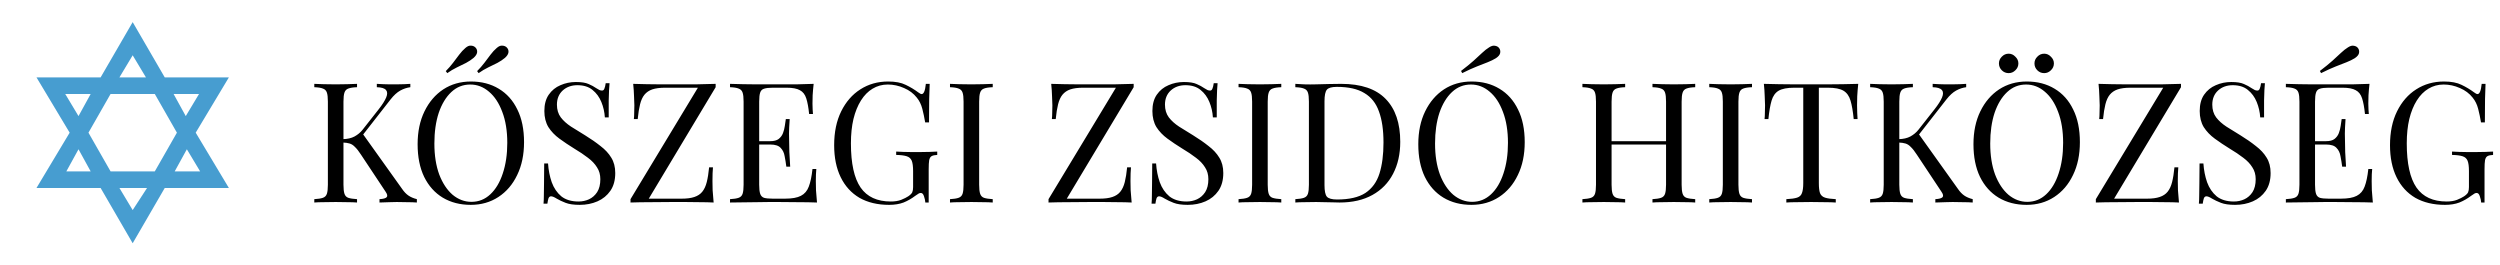
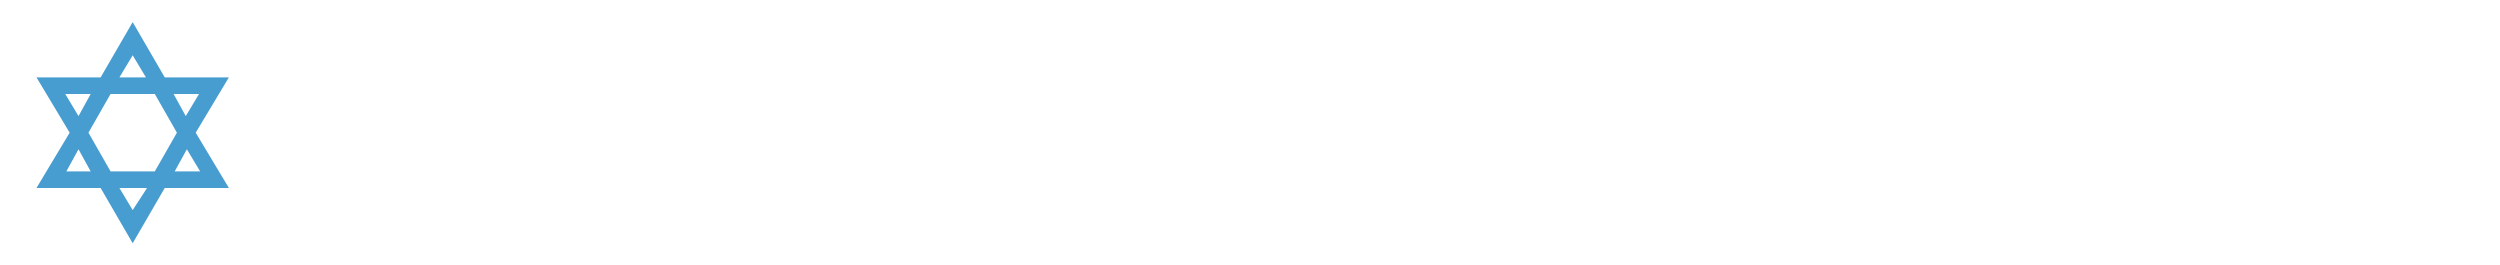
<svg xmlns="http://www.w3.org/2000/svg" width="358" height="38" viewBox="0 0 358 38" fill="none">
  <path d="M19 3.167L14.408 11.083H5.225L9.975 19L5.225 26.917H14.408L19 34.833L23.592 26.917H32.775L28.025 19L32.775 11.083H23.592L19 3.167ZM19 7.917L20.9 11.083H17.1L19 7.917ZM12.983 13.458L11.242 16.625L9.342 13.458H12.983ZM15.833 13.458H22.167L25.333 19L22.167 24.542H15.833L12.667 19L15.833 13.458ZM28.5 13.458L26.6 16.625L24.858 13.458H28.5ZM11.242 21.375L12.983 24.542H9.5L11.242 21.375ZM26.758 21.375L28.658 24.542H25.017L26.758 21.375ZM21.058 26.917L19 30.083L17.1 26.917H21.058Z" fill="#479DD0" />
-   <path d="M58.76 12.008V12.488C58.264 12.552 57.784 12.712 57.32 12.968C56.856 13.224 56.392 13.648 55.928 14.24L51.296 20.168L51.824 18.992L57.584 27.056C57.856 27.456 58.152 27.768 58.472 27.992C58.792 28.216 59.2 28.392 59.696 28.52V29C59.312 28.968 58.832 28.952 58.256 28.952C57.696 28.936 57.216 28.928 56.816 28.928C56.544 28.928 56.208 28.936 55.808 28.952C55.424 28.952 54.936 28.968 54.344 29V28.52C54.888 28.488 55.232 28.392 55.376 28.232C55.52 28.072 55.464 27.808 55.208 27.44L51.704 22.16C51.384 21.664 51.096 21.296 50.84 21.056C50.6 20.8 50.344 20.632 50.072 20.552C49.816 20.472 49.488 20.424 49.088 20.408V19.928C49.76 19.912 50.32 19.784 50.768 19.544C51.232 19.288 51.616 18.968 51.92 18.584L54.224 15.656C54.752 14.984 55.112 14.416 55.304 13.952C55.496 13.488 55.488 13.136 55.28 12.896C55.072 12.64 54.632 12.504 53.96 12.488V12.008C54.264 12.024 54.576 12.04 54.896 12.056C55.216 12.056 55.528 12.064 55.832 12.08C56.152 12.08 56.448 12.08 56.72 12.08C57.136 12.08 57.52 12.072 57.872 12.056C58.224 12.04 58.52 12.024 58.76 12.008ZM51.128 12.008V12.488C50.584 12.504 50.168 12.568 49.88 12.68C49.608 12.776 49.424 12.968 49.328 13.256C49.232 13.528 49.184 13.96 49.184 14.552V26.456C49.184 27.032 49.232 27.464 49.328 27.752C49.424 28.04 49.608 28.232 49.88 28.328C50.168 28.424 50.584 28.488 51.128 28.52V29C50.76 28.968 50.296 28.952 49.736 28.952C49.192 28.936 48.64 28.928 48.08 28.928C47.456 28.928 46.872 28.936 46.328 28.952C45.784 28.952 45.344 28.968 45.008 29V28.52C45.552 28.488 45.96 28.424 46.232 28.328C46.52 28.232 46.712 28.04 46.808 27.752C46.904 27.464 46.952 27.032 46.952 26.456V14.552C46.952 13.96 46.904 13.528 46.808 13.256C46.712 12.968 46.52 12.776 46.232 12.68C45.96 12.568 45.552 12.504 45.008 12.488V12.008C45.344 12.024 45.784 12.04 46.328 12.056C46.872 12.072 47.456 12.08 48.08 12.08C48.64 12.08 49.192 12.072 49.736 12.056C50.296 12.04 50.76 12.024 51.128 12.008ZM67.435 11.672C68.955 11.672 70.283 12.016 71.419 12.704C72.571 13.392 73.459 14.384 74.083 15.68C74.723 16.96 75.043 18.52 75.043 20.36C75.043 22.152 74.715 23.72 74.059 25.064C73.419 26.408 72.523 27.456 71.371 28.208C70.219 28.96 68.899 29.336 67.411 29.336C65.891 29.336 64.555 28.992 63.403 28.304C62.267 27.616 61.379 26.624 60.739 25.328C60.115 24.032 59.803 22.472 59.803 20.648C59.803 18.856 60.131 17.288 60.787 15.944C61.443 14.6 62.339 13.552 63.475 12.8C64.627 12.048 65.947 11.672 67.435 11.672ZM67.339 12.104C66.299 12.104 65.395 12.464 64.627 13.184C63.859 13.904 63.259 14.896 62.827 16.16C62.411 17.424 62.203 18.888 62.203 20.552C62.203 22.248 62.435 23.728 62.899 24.992C63.379 26.24 64.019 27.208 64.819 27.896C65.635 28.568 66.531 28.904 67.507 28.904C68.547 28.904 69.451 28.544 70.219 27.824C70.987 27.104 71.579 26.112 71.995 24.848C72.427 23.568 72.643 22.104 72.643 20.456C72.643 18.744 72.403 17.264 71.923 16.016C71.459 14.768 70.827 13.808 70.027 13.136C69.227 12.448 68.331 12.104 67.339 12.104ZM71.131 6.872C71.419 6.616 71.691 6.504 71.947 6.536C72.219 6.552 72.435 6.648 72.595 6.824C72.771 7.016 72.843 7.24 72.811 7.496C72.779 7.752 72.611 8.016 72.307 8.288C72.003 8.544 71.643 8.784 71.227 9.008C70.811 9.216 70.371 9.432 69.907 9.656C69.443 9.88 68.987 10.152 68.539 10.472L68.323 10.184C68.707 9.8 69.051 9.408 69.355 9.008C69.675 8.592 69.971 8.2 70.243 7.832C70.531 7.448 70.827 7.128 71.131 6.872ZM66.643 6.872C66.931 6.616 67.203 6.504 67.459 6.536C67.731 6.552 67.947 6.648 68.107 6.824C68.283 7.016 68.355 7.24 68.323 7.496C68.291 7.752 68.123 8.016 67.819 8.288C67.515 8.544 67.155 8.784 66.739 9.008C66.323 9.216 65.883 9.432 65.419 9.656C64.955 9.88 64.499 10.152 64.051 10.472L63.835 10.184C64.219 9.8 64.563 9.408 64.867 9.008C65.187 8.592 65.483 8.2 65.755 7.832C66.043 7.448 66.339 7.128 66.643 6.872ZM82.464 11.744C83.264 11.744 83.872 11.84 84.288 12.032C84.704 12.208 85.072 12.408 85.392 12.632C85.584 12.744 85.736 12.832 85.848 12.896C85.976 12.944 86.096 12.968 86.208 12.968C86.368 12.968 86.48 12.88 86.544 12.704C86.624 12.528 86.688 12.264 86.736 11.912H87.288C87.272 12.184 87.248 12.512 87.216 12.896C87.2 13.264 87.184 13.76 87.168 14.384C87.168 14.992 87.168 15.8 87.168 16.808H86.616C86.568 16.04 86.4 15.304 86.112 14.6C85.824 13.896 85.4 13.32 84.84 12.872C84.296 12.424 83.576 12.2 82.68 12.2C81.832 12.2 81.128 12.456 80.568 12.968C80.024 13.48 79.752 14.152 79.752 14.984C79.752 15.704 79.936 16.312 80.304 16.808C80.672 17.288 81.16 17.728 81.768 18.128C82.392 18.512 83.064 18.928 83.784 19.376C84.616 19.888 85.352 20.4 85.992 20.912C86.648 21.408 87.16 21.96 87.528 22.568C87.912 23.176 88.104 23.912 88.104 24.776C88.104 25.8 87.872 26.648 87.408 27.32C86.944 27.992 86.328 28.496 85.56 28.832C84.792 29.168 83.944 29.336 83.016 29.336C82.168 29.336 81.496 29.24 81 29.048C80.504 28.856 80.08 28.656 79.728 28.448C79.376 28.224 79.104 28.112 78.912 28.112C78.752 28.112 78.632 28.2 78.552 28.376C78.488 28.552 78.432 28.816 78.384 29.168H77.832C77.864 28.832 77.88 28.44 77.88 27.992C77.896 27.528 77.904 26.928 77.904 26.192C77.92 25.456 77.928 24.528 77.928 23.408H78.48C78.544 24.368 78.72 25.264 79.008 26.096C79.312 26.928 79.768 27.6 80.376 28.112C81 28.608 81.824 28.856 82.848 28.856C83.376 28.856 83.872 28.752 84.336 28.544C84.816 28.32 85.208 27.976 85.512 27.512C85.816 27.032 85.968 26.416 85.968 25.664C85.968 25.008 85.808 24.44 85.488 23.96C85.184 23.464 84.752 23.008 84.192 22.592C83.632 22.16 82.976 21.72 82.224 21.272C81.472 20.808 80.768 20.336 80.112 19.856C79.456 19.376 78.928 18.824 78.528 18.2C78.144 17.56 77.952 16.792 77.952 15.896C77.952 14.952 78.16 14.176 78.576 13.568C79.008 12.944 79.568 12.488 80.256 12.2C80.944 11.896 81.68 11.744 82.464 11.744ZM102.481 12.008V12.488L92.905 28.448H97.609C98.361 28.448 98.969 28.368 99.433 28.208C99.913 28.048 100.289 27.8 100.561 27.464C100.849 27.112 101.065 26.648 101.209 26.072C101.353 25.496 101.465 24.792 101.545 23.96H102.097C102.049 24.456 102.025 25.112 102.025 25.928C102.025 26.232 102.033 26.672 102.049 27.248C102.081 27.808 102.129 28.392 102.193 29C101.601 28.968 100.953 28.952 100.249 28.952C99.545 28.936 98.841 28.928 98.137 28.928C97.449 28.928 96.809 28.928 96.217 28.928C95.273 28.928 94.273 28.936 93.217 28.952C92.177 28.952 91.201 28.968 90.289 29V28.52L99.937 12.56H95.257C94.505 12.56 93.889 12.64 93.409 12.8C92.945 12.96 92.569 13.216 92.281 13.568C92.009 13.904 91.801 14.36 91.657 14.936C91.513 15.512 91.401 16.216 91.321 17.048H90.769C90.801 16.792 90.817 16.496 90.817 16.16C90.833 15.824 90.841 15.464 90.841 15.08C90.841 14.776 90.825 14.344 90.793 13.784C90.777 13.208 90.737 12.616 90.673 12.008C91.265 12.024 91.913 12.04 92.617 12.056C93.321 12.072 94.025 12.08 94.729 12.08C95.433 12.08 96.073 12.08 96.649 12.08C97.561 12.08 98.537 12.08 99.577 12.08C100.633 12.064 101.601 12.04 102.481 12.008ZM116.515 12.008C116.451 12.568 116.403 13.112 116.371 13.64C116.355 14.168 116.347 14.568 116.347 14.84C116.347 15.128 116.355 15.408 116.371 15.68C116.387 15.936 116.403 16.152 116.419 16.328H115.867C115.771 15.384 115.635 14.64 115.459 14.096C115.283 13.536 114.979 13.144 114.547 12.92C114.131 12.68 113.499 12.56 112.651 12.56H110.659C110.115 12.56 109.699 12.608 109.411 12.704C109.139 12.784 108.955 12.968 108.859 13.256C108.763 13.528 108.715 13.96 108.715 14.552V26.456C108.715 27.032 108.763 27.464 108.859 27.752C108.955 28.04 109.139 28.232 109.411 28.328C109.699 28.408 110.115 28.448 110.659 28.448H112.411C113.419 28.448 114.179 28.312 114.691 28.04C115.219 27.768 115.595 27.328 115.819 26.72C116.059 26.096 116.235 25.256 116.347 24.2H116.899C116.851 24.632 116.827 25.208 116.827 25.928C116.827 26.232 116.835 26.672 116.851 27.248C116.883 27.808 116.931 28.392 116.995 29C116.179 28.968 115.259 28.952 114.235 28.952C113.211 28.936 112.299 28.928 111.499 28.928C111.147 28.928 110.691 28.928 110.131 28.928C109.587 28.928 108.995 28.936 108.355 28.952C107.715 28.952 107.067 28.96 106.411 28.976C105.755 28.976 105.131 28.984 104.539 29V28.52C105.083 28.488 105.491 28.424 105.763 28.328C106.051 28.232 106.243 28.04 106.339 27.752C106.435 27.464 106.483 27.032 106.483 26.456V14.552C106.483 13.96 106.435 13.528 106.339 13.256C106.243 12.968 106.051 12.776 105.763 12.68C105.491 12.568 105.083 12.504 104.539 12.488V12.008C105.131 12.024 105.755 12.04 106.411 12.056C107.067 12.056 107.715 12.064 108.355 12.08C108.995 12.08 109.587 12.08 110.131 12.08C110.691 12.08 111.147 12.08 111.499 12.08C112.235 12.08 113.067 12.08 113.995 12.08C114.939 12.064 115.779 12.04 116.515 12.008ZM112.387 20.216C112.387 20.216 112.387 20.296 112.387 20.456C112.387 20.616 112.387 20.696 112.387 20.696H107.995C107.995 20.696 107.995 20.616 107.995 20.456C107.995 20.296 107.995 20.216 107.995 20.216H112.387ZM113.083 17.048C113.019 17.96 112.987 18.656 112.987 19.136C113.003 19.616 113.011 20.056 113.011 20.456C113.011 20.856 113.019 21.296 113.035 21.776C113.051 22.256 113.091 22.952 113.155 23.864H112.603C112.539 23.352 112.459 22.856 112.363 22.376C112.283 21.88 112.091 21.48 111.787 21.176C111.499 20.856 111.003 20.696 110.299 20.696V20.216C110.827 20.216 111.227 20.112 111.499 19.904C111.787 19.68 111.995 19.4 112.123 19.064C112.251 18.728 112.339 18.384 112.387 18.032C112.435 17.664 112.483 17.336 112.531 17.048H113.083ZM127.18 11.672C128.22 11.672 129.06 11.832 129.7 12.152C130.34 12.456 130.94 12.816 131.5 13.232C131.708 13.392 131.868 13.472 131.98 13.472C132.284 13.472 132.484 12.984 132.58 12.008H133.132C133.1 12.6 133.076 13.32 133.06 14.168C133.044 15.016 133.036 16.136 133.036 17.528H132.484C132.372 16.856 132.236 16.208 132.076 15.584C131.916 14.96 131.652 14.424 131.284 13.976C130.82 13.384 130.212 12.928 129.46 12.608C128.708 12.272 127.932 12.104 127.132 12.104C126.332 12.104 125.604 12.304 124.948 12.704C124.308 13.088 123.756 13.648 123.292 14.384C122.828 15.12 122.468 16.008 122.212 17.048C121.972 18.072 121.852 19.232 121.852 20.528C121.852 23.408 122.316 25.52 123.244 26.864C124.172 28.192 125.612 28.856 127.564 28.856C128.14 28.856 128.636 28.776 129.052 28.616C129.484 28.44 129.82 28.272 130.06 28.112C130.364 27.904 130.556 27.712 130.636 27.536C130.716 27.344 130.756 27.096 130.756 26.792V24.488C130.756 23.832 130.692 23.344 130.564 23.024C130.436 22.704 130.196 22.488 129.844 22.376C129.508 22.264 129.004 22.2 128.332 22.184V21.704C128.62 21.72 128.956 21.736 129.34 21.752C129.724 21.752 130.124 21.76 130.54 21.776C130.972 21.776 131.364 21.776 131.716 21.776C132.244 21.776 132.716 21.768 133.132 21.752C133.564 21.736 133.924 21.72 134.212 21.704V22.184C133.86 22.2 133.596 22.256 133.42 22.352C133.244 22.448 133.124 22.64 133.06 22.928C133.012 23.216 132.988 23.656 132.988 24.248V29H132.508C132.492 28.728 132.428 28.432 132.316 28.112C132.22 27.792 132.068 27.632 131.86 27.632C131.764 27.632 131.668 27.656 131.572 27.704C131.476 27.752 131.308 27.864 131.068 28.04C130.54 28.44 129.98 28.76 129.388 29C128.796 29.224 128.108 29.336 127.324 29.336C125.676 29.336 124.26 29 123.076 28.328C121.908 27.64 121.012 26.656 120.388 25.376C119.764 24.096 119.452 22.568 119.452 20.792C119.452 18.92 119.788 17.304 120.46 15.944C121.132 14.584 122.044 13.536 123.196 12.8C124.364 12.048 125.692 11.672 127.18 11.672ZM142.159 12.008V12.488C141.615 12.504 141.199 12.568 140.911 12.68C140.639 12.776 140.455 12.968 140.359 13.256C140.263 13.528 140.215 13.96 140.215 14.552V26.456C140.215 27.032 140.263 27.464 140.359 27.752C140.455 28.04 140.639 28.232 140.911 28.328C141.199 28.424 141.615 28.488 142.159 28.52V29C141.791 28.968 141.327 28.952 140.767 28.952C140.223 28.936 139.671 28.928 139.111 28.928C138.487 28.928 137.903 28.936 137.359 28.952C136.815 28.952 136.375 28.968 136.039 29V28.52C136.583 28.488 136.991 28.424 137.263 28.328C137.551 28.232 137.743 28.04 137.839 27.752C137.935 27.464 137.983 27.032 137.983 26.456V14.552C137.983 13.96 137.935 13.528 137.839 13.256C137.743 12.968 137.551 12.776 137.263 12.68C136.991 12.568 136.583 12.504 136.039 12.488V12.008C136.375 12.024 136.815 12.04 137.359 12.056C137.903 12.072 138.487 12.08 139.111 12.08C139.671 12.08 140.223 12.072 140.767 12.056C141.327 12.04 141.791 12.024 142.159 12.008ZM162.341 12.008V12.488L152.765 28.448H157.469C158.221 28.448 158.829 28.368 159.293 28.208C159.773 28.048 160.149 27.8 160.421 27.464C160.709 27.112 160.925 26.648 161.069 26.072C161.213 25.496 161.325 24.792 161.405 23.96H161.957C161.909 24.456 161.885 25.112 161.885 25.928C161.885 26.232 161.893 26.672 161.909 27.248C161.941 27.808 161.989 28.392 162.053 29C161.461 28.968 160.813 28.952 160.109 28.952C159.405 28.936 158.701 28.928 157.997 28.928C157.309 28.928 156.669 28.928 156.077 28.928C155.133 28.928 154.133 28.936 153.077 28.952C152.037 28.952 151.061 28.968 150.149 29V28.52L159.797 12.56H155.117C154.365 12.56 153.749 12.64 153.269 12.8C152.805 12.96 152.429 13.216 152.141 13.568C151.869 13.904 151.661 14.36 151.517 14.936C151.373 15.512 151.261 16.216 151.181 17.048H150.629C150.661 16.792 150.677 16.496 150.677 16.16C150.693 15.824 150.701 15.464 150.701 15.08C150.701 14.776 150.685 14.344 150.653 13.784C150.637 13.208 150.597 12.616 150.533 12.008C151.125 12.024 151.773 12.04 152.477 12.056C153.181 12.072 153.885 12.08 154.589 12.08C155.293 12.08 155.933 12.08 156.509 12.08C157.421 12.08 158.397 12.08 159.437 12.08C160.493 12.064 161.461 12.04 162.341 12.008ZM169.535 11.744C170.335 11.744 170.943 11.84 171.359 12.032C171.775 12.208 172.143 12.408 172.463 12.632C172.655 12.744 172.807 12.832 172.919 12.896C173.047 12.944 173.167 12.968 173.279 12.968C173.439 12.968 173.551 12.88 173.615 12.704C173.695 12.528 173.759 12.264 173.807 11.912H174.359C174.343 12.184 174.319 12.512 174.287 12.896C174.271 13.264 174.255 13.76 174.239 14.384C174.239 14.992 174.239 15.8 174.239 16.808H173.687C173.639 16.04 173.471 15.304 173.183 14.6C172.895 13.896 172.471 13.32 171.911 12.872C171.367 12.424 170.647 12.2 169.751 12.2C168.903 12.2 168.199 12.456 167.639 12.968C167.095 13.48 166.823 14.152 166.823 14.984C166.823 15.704 167.007 16.312 167.375 16.808C167.743 17.288 168.231 17.728 168.839 18.128C169.463 18.512 170.135 18.928 170.855 19.376C171.687 19.888 172.423 20.4 173.063 20.912C173.719 21.408 174.231 21.96 174.599 22.568C174.983 23.176 175.175 23.912 175.175 24.776C175.175 25.8 174.943 26.648 174.479 27.32C174.015 27.992 173.399 28.496 172.631 28.832C171.863 29.168 171.015 29.336 170.087 29.336C169.239 29.336 168.567 29.24 168.071 29.048C167.575 28.856 167.151 28.656 166.799 28.448C166.447 28.224 166.175 28.112 165.983 28.112C165.823 28.112 165.703 28.2 165.623 28.376C165.559 28.552 165.503 28.816 165.455 29.168H164.903C164.935 28.832 164.951 28.44 164.951 27.992C164.967 27.528 164.975 26.928 164.975 26.192C164.991 25.456 164.999 24.528 164.999 23.408H165.551C165.615 24.368 165.791 25.264 166.079 26.096C166.383 26.928 166.839 27.6 167.447 28.112C168.071 28.608 168.895 28.856 169.919 28.856C170.447 28.856 170.943 28.752 171.407 28.544C171.887 28.32 172.279 27.976 172.583 27.512C172.887 27.032 173.039 26.416 173.039 25.664C173.039 25.008 172.879 24.44 172.559 23.96C172.255 23.464 171.823 23.008 171.263 22.592C170.703 22.16 170.047 21.72 169.295 21.272C168.543 20.808 167.839 20.336 167.183 19.856C166.527 19.376 165.999 18.824 165.599 18.2C165.215 17.56 165.023 16.792 165.023 15.896C165.023 14.952 165.231 14.176 165.647 13.568C166.079 12.944 166.639 12.488 167.327 12.2C168.015 11.896 168.751 11.744 169.535 11.744ZM183.48 12.008V12.488C182.936 12.504 182.52 12.568 182.232 12.68C181.96 12.776 181.776 12.968 181.68 13.256C181.584 13.528 181.536 13.96 181.536 14.552V26.456C181.536 27.032 181.584 27.464 181.68 27.752C181.776 28.04 181.96 28.232 182.232 28.328C182.52 28.424 182.936 28.488 183.48 28.52V29C183.112 28.968 182.648 28.952 182.088 28.952C181.544 28.936 180.992 28.928 180.432 28.928C179.808 28.928 179.224 28.936 178.68 28.952C178.136 28.952 177.696 28.968 177.36 29V28.52C177.904 28.488 178.312 28.424 178.584 28.328C178.872 28.232 179.064 28.04 179.16 27.752C179.256 27.464 179.304 27.032 179.304 26.456V14.552C179.304 13.96 179.256 13.528 179.16 13.256C179.064 12.968 178.872 12.776 178.584 12.68C178.312 12.568 177.904 12.504 177.36 12.488V12.008C177.696 12.024 178.136 12.04 178.68 12.056C179.224 12.072 179.808 12.08 180.432 12.08C180.992 12.08 181.544 12.072 182.088 12.056C182.648 12.04 183.112 12.024 183.48 12.008ZM192.044 12.008C194.908 12.008 197.036 12.728 198.428 14.168C199.82 15.592 200.516 17.64 200.516 20.312C200.516 22.056 200.172 23.584 199.484 24.896C198.812 26.192 197.828 27.2 196.532 27.92C195.236 28.64 193.668 29 191.828 29C191.588 29 191.268 28.992 190.868 28.976C190.468 28.96 190.052 28.952 189.62 28.952C189.204 28.936 188.82 28.928 188.468 28.928C187.908 28.928 187.356 28.936 186.812 28.952C186.268 28.952 185.828 28.968 185.492 29V28.52C186.036 28.488 186.444 28.424 186.716 28.328C187.004 28.232 187.196 28.04 187.292 27.752C187.388 27.464 187.436 27.032 187.436 26.456V14.552C187.436 13.96 187.388 13.528 187.292 13.256C187.196 12.968 187.004 12.776 186.716 12.68C186.444 12.568 186.036 12.504 185.492 12.488V12.008C185.828 12.024 186.268 12.048 186.812 12.08C187.356 12.096 187.892 12.096 188.42 12.08C188.98 12.064 189.612 12.048 190.316 12.032C191.02 12.016 191.596 12.008 192.044 12.008ZM191.444 12.44C190.708 12.44 190.228 12.576 190.004 12.848C189.78 13.12 189.668 13.672 189.668 14.504V26.504C189.668 27.336 189.78 27.888 190.004 28.16C190.244 28.432 190.732 28.568 191.468 28.568C193.212 28.568 194.564 28.256 195.524 27.632C196.484 26.992 197.156 26.064 197.54 24.848C197.924 23.632 198.116 22.152 198.116 20.408C198.116 18.616 197.9 17.136 197.468 15.968C197.052 14.784 196.356 13.904 195.38 13.328C194.42 12.736 193.108 12.44 191.444 12.44ZM210.732 11.672C212.252 11.672 213.58 12.016 214.716 12.704C215.868 13.392 216.756 14.384 217.38 15.68C218.02 16.96 218.34 18.52 218.34 20.36C218.34 22.152 218.012 23.72 217.356 25.064C216.716 26.408 215.82 27.456 214.668 28.208C213.516 28.96 212.196 29.336 210.708 29.336C209.188 29.336 207.852 28.992 206.7 28.304C205.564 27.616 204.676 26.624 204.036 25.328C203.412 24.032 203.1 22.472 203.1 20.648C203.1 18.856 203.428 17.288 204.084 15.944C204.74 14.6 205.636 13.552 206.772 12.8C207.924 12.048 209.244 11.672 210.732 11.672ZM210.636 12.104C209.596 12.104 208.692 12.464 207.924 13.184C207.156 13.904 206.556 14.896 206.124 16.16C205.708 17.424 205.5 18.888 205.5 20.552C205.5 22.248 205.732 23.728 206.196 24.992C206.676 26.24 207.316 27.208 208.116 27.896C208.932 28.568 209.828 28.904 210.804 28.904C211.844 28.904 212.748 28.544 213.516 27.824C214.284 27.104 214.876 26.112 215.292 24.848C215.724 23.568 215.94 22.104 215.94 20.456C215.94 18.744 215.7 17.264 215.22 16.016C214.756 14.768 214.124 13.808 213.324 13.136C212.524 12.448 211.628 12.104 210.636 12.104ZM213.252 6.776C213.572 6.568 213.86 6.496 214.116 6.56C214.388 6.608 214.588 6.736 214.716 6.944C214.844 7.152 214.876 7.384 214.812 7.64C214.748 7.88 214.548 8.112 214.212 8.336C213.876 8.544 213.484 8.736 213.036 8.912C212.604 9.072 212.092 9.272 211.5 9.512C210.924 9.736 210.22 10.056 209.388 10.472L209.22 10.16C209.956 9.6 210.556 9.112 211.02 8.696C211.5 8.264 211.908 7.888 212.244 7.568C212.58 7.248 212.916 6.984 213.252 6.776ZM236.634 29V28.52C237.178 28.488 237.586 28.424 237.858 28.328C238.146 28.232 238.338 28.04 238.434 27.752C238.53 27.464 238.578 27.032 238.578 26.456V14.552C238.578 13.96 238.53 13.528 238.434 13.256C238.338 12.968 238.146 12.776 237.858 12.68C237.586 12.568 237.178 12.504 236.634 12.488V12.008C237.002 12.024 237.466 12.04 238.026 12.056C238.586 12.072 239.138 12.08 239.682 12.08C240.306 12.08 240.89 12.072 241.434 12.056C241.978 12.04 242.418 12.024 242.754 12.008V12.488C242.21 12.504 241.794 12.568 241.506 12.68C241.234 12.776 241.05 12.968 240.954 13.256C240.858 13.528 240.81 13.96 240.81 14.552V26.456C240.81 27.032 240.858 27.464 240.954 27.752C241.05 28.04 241.234 28.232 241.506 28.328C241.794 28.424 242.21 28.488 242.754 28.52V29C242.418 28.968 241.978 28.952 241.434 28.952C240.89 28.936 240.306 28.928 239.682 28.928C239.138 28.928 238.586 28.936 238.026 28.952C237.466 28.952 237.002 28.968 236.634 29ZM226.602 29V28.52C227.146 28.488 227.554 28.424 227.826 28.328C228.114 28.232 228.306 28.04 228.402 27.752C228.498 27.464 228.546 27.032 228.546 26.456V14.552C228.546 13.96 228.498 13.528 228.402 13.256C228.306 12.968 228.114 12.776 227.826 12.68C227.554 12.568 227.146 12.504 226.602 12.488V12.008C226.938 12.024 227.378 12.04 227.922 12.056C228.466 12.072 229.05 12.08 229.674 12.08C230.234 12.08 230.786 12.072 231.33 12.056C231.89 12.04 232.354 12.024 232.722 12.008V12.488C232.178 12.504 231.762 12.568 231.474 12.68C231.202 12.776 231.018 12.968 230.922 13.256C230.826 13.528 230.778 13.96 230.778 14.552V26.456C230.778 27.032 230.826 27.464 230.922 27.752C231.018 28.04 231.202 28.232 231.474 28.328C231.762 28.424 232.178 28.488 232.722 28.52V29C232.354 28.968 231.89 28.952 231.33 28.952C230.786 28.936 230.234 28.928 229.674 28.928C229.05 28.928 228.466 28.936 227.922 28.952C227.378 28.952 226.938 28.968 226.602 29ZM229.938 20.696V20.216H239.418V20.696H229.938ZM250.886 12.008V12.488C250.342 12.504 249.926 12.568 249.638 12.68C249.366 12.776 249.182 12.968 249.086 13.256C248.99 13.528 248.942 13.96 248.942 14.552V26.456C248.942 27.032 248.99 27.464 249.086 27.752C249.182 28.04 249.366 28.232 249.638 28.328C249.926 28.424 250.342 28.488 250.886 28.52V29C250.518 28.968 250.054 28.952 249.494 28.952C248.95 28.936 248.398 28.928 247.838 28.928C247.214 28.928 246.63 28.936 246.086 28.952C245.542 28.952 245.102 28.968 244.766 29V28.52C245.31 28.488 245.718 28.424 245.99 28.328C246.278 28.232 246.47 28.04 246.566 27.752C246.662 27.464 246.71 27.032 246.71 26.456V14.552C246.71 13.96 246.662 13.528 246.566 13.256C246.47 12.968 246.278 12.776 245.99 12.68C245.718 12.568 245.31 12.504 244.766 12.488V12.008C245.102 12.024 245.542 12.04 246.086 12.056C246.63 12.072 247.214 12.08 247.838 12.08C248.398 12.08 248.95 12.072 249.494 12.056C250.054 12.04 250.518 12.024 250.886 12.008ZM266.099 12.008C266.035 12.616 265.987 13.208 265.955 13.784C265.939 14.344 265.931 14.776 265.931 15.08C265.931 15.464 265.939 15.824 265.955 16.16C265.971 16.496 265.987 16.792 266.003 17.048H265.451C265.339 15.928 265.187 15.048 264.995 14.408C264.803 13.752 264.467 13.28 263.987 12.992C263.507 12.704 262.763 12.56 261.755 12.56H260.459V26.216C260.459 26.856 260.515 27.336 260.627 27.656C260.755 27.976 260.995 28.192 261.347 28.304C261.699 28.416 262.211 28.488 262.883 28.52V29C262.467 28.968 261.939 28.952 261.299 28.952C260.659 28.936 260.011 28.928 259.355 28.928C258.635 28.928 257.955 28.936 257.315 28.952C256.691 28.952 256.187 28.968 255.803 29V28.52C256.475 28.488 256.987 28.416 257.339 28.304C257.691 28.192 257.923 27.976 258.035 27.656C258.163 27.336 258.227 26.856 258.227 26.216V12.56H256.931C255.939 12.56 255.195 12.704 254.699 12.992C254.219 13.28 253.883 13.752 253.691 14.408C253.499 15.048 253.347 15.928 253.235 17.048H252.683C252.715 16.792 252.731 16.496 252.731 16.16C252.747 15.824 252.755 15.464 252.755 15.08C252.755 14.776 252.739 14.344 252.707 13.784C252.691 13.208 252.651 12.616 252.587 12.008C253.259 12.024 253.987 12.04 254.771 12.056C255.571 12.072 256.371 12.08 257.171 12.08C257.971 12.08 258.699 12.08 259.355 12.08C260.011 12.08 260.731 12.08 261.515 12.08C262.315 12.08 263.115 12.072 263.915 12.056C264.715 12.04 265.443 12.024 266.099 12.008ZM281.557 12.008V12.488C281.061 12.552 280.581 12.712 280.117 12.968C279.653 13.224 279.189 13.648 278.725 14.24L274.093 20.168L274.621 18.992L280.381 27.056C280.653 27.456 280.949 27.768 281.269 27.992C281.589 28.216 281.997 28.392 282.493 28.52V29C282.109 28.968 281.629 28.952 281.053 28.952C280.493 28.936 280.013 28.928 279.613 28.928C279.341 28.928 279.005 28.936 278.605 28.952C278.221 28.952 277.733 28.968 277.141 29V28.52C277.685 28.488 278.029 28.392 278.173 28.232C278.317 28.072 278.261 27.808 278.005 27.44L274.501 22.16C274.181 21.664 273.893 21.296 273.637 21.056C273.397 20.8 273.141 20.632 272.869 20.552C272.613 20.472 272.285 20.424 271.885 20.408V19.928C272.557 19.912 273.117 19.784 273.565 19.544C274.029 19.288 274.413 18.968 274.717 18.584L277.021 15.656C277.549 14.984 277.909 14.416 278.101 13.952C278.293 13.488 278.285 13.136 278.077 12.896C277.869 12.64 277.429 12.504 276.757 12.488V12.008C277.061 12.024 277.373 12.04 277.693 12.056C278.013 12.056 278.325 12.064 278.629 12.08C278.949 12.08 279.245 12.08 279.517 12.08C279.933 12.08 280.317 12.072 280.669 12.056C281.021 12.04 281.317 12.024 281.557 12.008ZM273.925 12.008V12.488C273.381 12.504 272.965 12.568 272.677 12.68C272.405 12.776 272.221 12.968 272.125 13.256C272.029 13.528 271.981 13.96 271.981 14.552V26.456C271.981 27.032 272.029 27.464 272.125 27.752C272.221 28.04 272.405 28.232 272.677 28.328C272.965 28.424 273.381 28.488 273.925 28.52V29C273.557 28.968 273.093 28.952 272.533 28.952C271.989 28.936 271.437 28.928 270.877 28.928C270.253 28.928 269.669 28.936 269.125 28.952C268.581 28.952 268.141 28.968 267.805 29V28.52C268.349 28.488 268.757 28.424 269.029 28.328C269.317 28.232 269.509 28.04 269.605 27.752C269.701 27.464 269.749 27.032 269.749 26.456V14.552C269.749 13.96 269.701 13.528 269.605 13.256C269.509 12.968 269.317 12.776 269.029 12.68C268.757 12.568 268.349 12.504 267.805 12.488V12.008C268.141 12.024 268.581 12.04 269.125 12.056C269.669 12.072 270.253 12.08 270.877 12.08C271.437 12.08 271.989 12.072 272.533 12.056C273.093 12.04 273.557 12.024 273.925 12.008ZM290.232 11.672C291.752 11.672 293.08 12.016 294.216 12.704C295.368 13.392 296.256 14.384 296.88 15.68C297.52 16.96 297.84 18.52 297.84 20.36C297.84 22.152 297.512 23.72 296.856 25.064C296.216 26.408 295.32 27.456 294.168 28.208C293.016 28.96 291.696 29.336 290.208 29.336C288.688 29.336 287.352 28.992 286.2 28.304C285.064 27.616 284.176 26.624 283.536 25.328C282.912 24.032 282.6 22.472 282.6 20.648C282.6 18.856 282.928 17.288 283.584 15.944C284.24 14.6 285.136 13.552 286.272 12.8C287.424 12.048 288.744 11.672 290.232 11.672ZM290.136 12.104C289.096 12.104 288.192 12.464 287.424 13.184C286.656 13.904 286.056 14.896 285.624 16.16C285.208 17.424 285 18.888 285 20.552C285 22.248 285.232 23.728 285.696 24.992C286.176 26.24 286.816 27.208 287.616 27.896C288.432 28.568 289.328 28.904 290.304 28.904C291.344 28.904 292.248 28.544 293.016 27.824C293.784 27.104 294.376 26.112 294.792 24.848C295.224 23.568 295.44 22.104 295.44 20.456C295.44 18.744 295.2 17.264 294.72 16.016C294.256 14.768 293.624 13.808 292.824 13.136C292.024 12.448 291.128 12.104 290.136 12.104ZM292.728 7.688C293.096 7.688 293.416 7.832 293.688 8.12C293.976 8.392 294.12 8.712 294.12 9.08C294.12 9.464 293.976 9.792 293.688 10.064C293.416 10.336 293.096 10.472 292.728 10.472C292.344 10.472 292.016 10.336 291.744 10.064C291.472 9.792 291.336 9.464 291.336 9.08C291.336 8.712 291.472 8.392 291.744 8.12C292.016 7.832 292.344 7.688 292.728 7.688ZM287.64 7.688C288.008 7.688 288.328 7.832 288.6 8.12C288.888 8.392 289.032 8.712 289.032 9.08C289.032 9.464 288.888 9.792 288.6 10.064C288.328 10.336 288.008 10.472 287.64 10.472C287.256 10.472 286.928 10.336 286.656 10.064C286.384 9.792 286.248 9.464 286.248 9.08C286.248 8.712 286.384 8.392 286.656 8.12C286.928 7.832 287.256 7.688 287.64 7.688ZM312.317 12.008V12.488L302.741 28.448H307.445C308.197 28.448 308.805 28.368 309.269 28.208C309.749 28.048 310.125 27.8 310.397 27.464C310.685 27.112 310.901 26.648 311.045 26.072C311.189 25.496 311.301 24.792 311.381 23.96H311.933C311.885 24.456 311.861 25.112 311.861 25.928C311.861 26.232 311.869 26.672 311.885 27.248C311.917 27.808 311.965 28.392 312.029 29C311.437 28.968 310.789 28.952 310.085 28.952C309.381 28.936 308.677 28.928 307.973 28.928C307.285 28.928 306.645 28.928 306.053 28.928C305.109 28.928 304.109 28.936 303.053 28.952C302.013 28.952 301.037 28.968 300.125 29V28.52L309.773 12.56H305.093C304.341 12.56 303.725 12.64 303.245 12.8C302.781 12.96 302.405 13.216 302.117 13.568C301.845 13.904 301.637 14.36 301.493 14.936C301.349 15.512 301.237 16.216 301.157 17.048H300.605C300.637 16.792 300.653 16.496 300.653 16.16C300.669 15.824 300.677 15.464 300.677 15.08C300.677 14.776 300.661 14.344 300.629 13.784C300.613 13.208 300.573 12.616 300.509 12.008C301.101 12.024 301.749 12.04 302.453 12.056C303.157 12.072 303.861 12.08 304.565 12.08C305.269 12.08 305.909 12.08 306.485 12.08C307.397 12.08 308.373 12.08 309.413 12.08C310.469 12.064 311.437 12.04 312.317 12.008ZM319.511 11.744C320.311 11.744 320.919 11.84 321.335 12.032C321.751 12.208 322.119 12.408 322.439 12.632C322.631 12.744 322.783 12.832 322.895 12.896C323.023 12.944 323.143 12.968 323.255 12.968C323.415 12.968 323.527 12.88 323.591 12.704C323.671 12.528 323.735 12.264 323.783 11.912H324.335C324.319 12.184 324.295 12.512 324.263 12.896C324.247 13.264 324.231 13.76 324.215 14.384C324.215 14.992 324.215 15.8 324.215 16.808H323.663C323.615 16.04 323.447 15.304 323.159 14.6C322.871 13.896 322.447 13.32 321.887 12.872C321.343 12.424 320.623 12.2 319.727 12.2C318.879 12.2 318.175 12.456 317.615 12.968C317.071 13.48 316.799 14.152 316.799 14.984C316.799 15.704 316.983 16.312 317.351 16.808C317.719 17.288 318.207 17.728 318.815 18.128C319.439 18.512 320.111 18.928 320.831 19.376C321.663 19.888 322.399 20.4 323.039 20.912C323.695 21.408 324.207 21.96 324.575 22.568C324.959 23.176 325.151 23.912 325.151 24.776C325.151 25.8 324.919 26.648 324.455 27.32C323.991 27.992 323.375 28.496 322.607 28.832C321.839 29.168 320.991 29.336 320.063 29.336C319.215 29.336 318.543 29.24 318.047 29.048C317.551 28.856 317.127 28.656 316.775 28.448C316.423 28.224 316.151 28.112 315.959 28.112C315.799 28.112 315.679 28.2 315.599 28.376C315.535 28.552 315.479 28.816 315.431 29.168H314.879C314.911 28.832 314.927 28.44 314.927 27.992C314.943 27.528 314.951 26.928 314.951 26.192C314.967 25.456 314.975 24.528 314.975 23.408H315.527C315.591 24.368 315.767 25.264 316.055 26.096C316.359 26.928 316.815 27.6 317.423 28.112C318.047 28.608 318.871 28.856 319.895 28.856C320.423 28.856 320.919 28.752 321.383 28.544C321.863 28.32 322.255 27.976 322.559 27.512C322.863 27.032 323.015 26.416 323.015 25.664C323.015 25.008 322.855 24.44 322.535 23.96C322.231 23.464 321.799 23.008 321.239 22.592C320.679 22.16 320.023 21.72 319.271 21.272C318.519 20.808 317.815 20.336 317.159 19.856C316.503 19.376 315.975 18.824 315.575 18.2C315.191 17.56 314.999 16.792 314.999 15.896C314.999 14.952 315.207 14.176 315.623 13.568C316.055 12.944 316.615 12.488 317.303 12.2C317.991 11.896 318.727 11.744 319.511 11.744ZM339.312 12.008C339.248 12.568 339.2 13.112 339.168 13.64C339.152 14.168 339.144 14.568 339.144 14.84C339.144 15.128 339.152 15.408 339.168 15.68C339.184 15.936 339.2 16.152 339.216 16.328H338.664C338.568 15.384 338.432 14.64 338.256 14.096C338.08 13.536 337.776 13.144 337.344 12.92C336.928 12.68 336.296 12.56 335.448 12.56H333.456C332.912 12.56 332.496 12.608 332.208 12.704C331.936 12.784 331.752 12.968 331.656 13.256C331.56 13.528 331.512 13.96 331.512 14.552V26.456C331.512 27.032 331.56 27.464 331.656 27.752C331.752 28.04 331.936 28.232 332.208 28.328C332.496 28.408 332.912 28.448 333.456 28.448H335.208C336.216 28.448 336.976 28.312 337.488 28.04C338.016 27.768 338.392 27.328 338.616 26.72C338.856 26.096 339.032 25.256 339.144 24.2H339.696C339.648 24.632 339.624 25.208 339.624 25.928C339.624 26.232 339.632 26.672 339.648 27.248C339.68 27.808 339.728 28.392 339.792 29C338.976 28.968 338.056 28.952 337.032 28.952C336.008 28.936 335.096 28.928 334.296 28.928C333.944 28.928 333.488 28.928 332.928 28.928C332.384 28.928 331.792 28.936 331.152 28.952C330.512 28.952 329.864 28.96 329.208 28.976C328.552 28.976 327.928 28.984 327.336 29V28.52C327.88 28.488 328.288 28.424 328.56 28.328C328.848 28.232 329.04 28.04 329.136 27.752C329.232 27.464 329.28 27.032 329.28 26.456V14.552C329.28 13.96 329.232 13.528 329.136 13.256C329.04 12.968 328.848 12.776 328.56 12.68C328.288 12.568 327.88 12.504 327.336 12.488V12.008C327.928 12.024 328.552 12.04 329.208 12.056C329.864 12.056 330.512 12.064 331.152 12.08C331.792 12.08 332.384 12.08 332.928 12.08C333.488 12.08 333.944 12.08 334.296 12.08C335.032 12.08 335.864 12.08 336.792 12.08C337.736 12.064 338.576 12.04 339.312 12.008ZM335.184 20.216C335.184 20.216 335.184 20.296 335.184 20.456C335.184 20.616 335.184 20.696 335.184 20.696H330.792C330.792 20.696 330.792 20.616 330.792 20.456C330.792 20.296 330.792 20.216 330.792 20.216H335.184ZM335.88 17.048C335.816 17.96 335.784 18.656 335.784 19.136C335.8 19.616 335.808 20.056 335.808 20.456C335.808 20.856 335.816 21.296 335.832 21.776C335.848 22.256 335.888 22.952 335.952 23.864H335.4C335.336 23.352 335.256 22.856 335.16 22.376C335.08 21.88 334.888 21.48 334.584 21.176C334.296 20.856 333.8 20.696 333.096 20.696V20.216C333.624 20.216 334.024 20.112 334.296 19.904C334.584 19.68 334.792 19.4 334.92 19.064C335.048 18.728 335.136 18.384 335.184 18.032C335.232 17.664 335.28 17.336 335.328 17.048H335.88ZM336.24 6.776C336.56 6.568 336.848 6.496 337.104 6.56C337.376 6.608 337.576 6.736 337.704 6.944C337.832 7.152 337.864 7.384 337.8 7.64C337.736 7.88 337.536 8.112 337.2 8.336C336.864 8.544 336.472 8.736 336.024 8.912C335.592 9.072 335.08 9.272 334.488 9.512C333.912 9.736 333.208 10.056 332.376 10.472L332.208 10.16C332.944 9.6 333.544 9.112 334.008 8.696C334.488 8.264 334.896 7.888 335.232 7.568C335.568 7.248 335.904 6.984 336.24 6.776ZM349.977 11.672C351.017 11.672 351.857 11.832 352.497 12.152C353.137 12.456 353.737 12.816 354.297 13.232C354.505 13.392 354.665 13.472 354.777 13.472C355.081 13.472 355.281 12.984 355.377 12.008H355.929C355.897 12.6 355.873 13.32 355.857 14.168C355.841 15.016 355.833 16.136 355.833 17.528H355.281C355.169 16.856 355.033 16.208 354.873 15.584C354.713 14.96 354.449 14.424 354.081 13.976C353.617 13.384 353.009 12.928 352.257 12.608C351.505 12.272 350.729 12.104 349.929 12.104C349.129 12.104 348.401 12.304 347.745 12.704C347.105 13.088 346.553 13.648 346.089 14.384C345.625 15.12 345.265 16.008 345.009 17.048C344.769 18.072 344.649 19.232 344.649 20.528C344.649 23.408 345.113 25.52 346.041 26.864C346.969 28.192 348.409 28.856 350.361 28.856C350.937 28.856 351.433 28.776 351.849 28.616C352.281 28.44 352.617 28.272 352.857 28.112C353.161 27.904 353.353 27.712 353.433 27.536C353.513 27.344 353.553 27.096 353.553 26.792V24.488C353.553 23.832 353.489 23.344 353.361 23.024C353.233 22.704 352.993 22.488 352.641 22.376C352.305 22.264 351.801 22.2 351.129 22.184V21.704C351.417 21.72 351.753 21.736 352.137 21.752C352.521 21.752 352.921 21.76 353.337 21.776C353.769 21.776 354.161 21.776 354.513 21.776C355.041 21.776 355.513 21.768 355.929 21.752C356.361 21.736 356.721 21.72 357.009 21.704V22.184C356.657 22.2 356.393 22.256 356.217 22.352C356.041 22.448 355.921 22.64 355.857 22.928C355.809 23.216 355.785 23.656 355.785 24.248V29H355.305C355.289 28.728 355.225 28.432 355.113 28.112C355.017 27.792 354.865 27.632 354.657 27.632C354.561 27.632 354.465 27.656 354.369 27.704C354.273 27.752 354.105 27.864 353.865 28.04C353.337 28.44 352.777 28.76 352.185 29C351.593 29.224 350.905 29.336 350.121 29.336C348.473 29.336 347.057 29 345.873 28.328C344.705 27.64 343.809 26.656 343.185 25.376C342.561 24.096 342.249 22.568 342.249 20.792C342.249 18.92 342.585 17.304 343.257 15.944C343.929 14.584 344.841 13.536 345.993 12.8C347.161 12.048 348.489 11.672 349.977 11.672Z" fill="black" />
</svg>